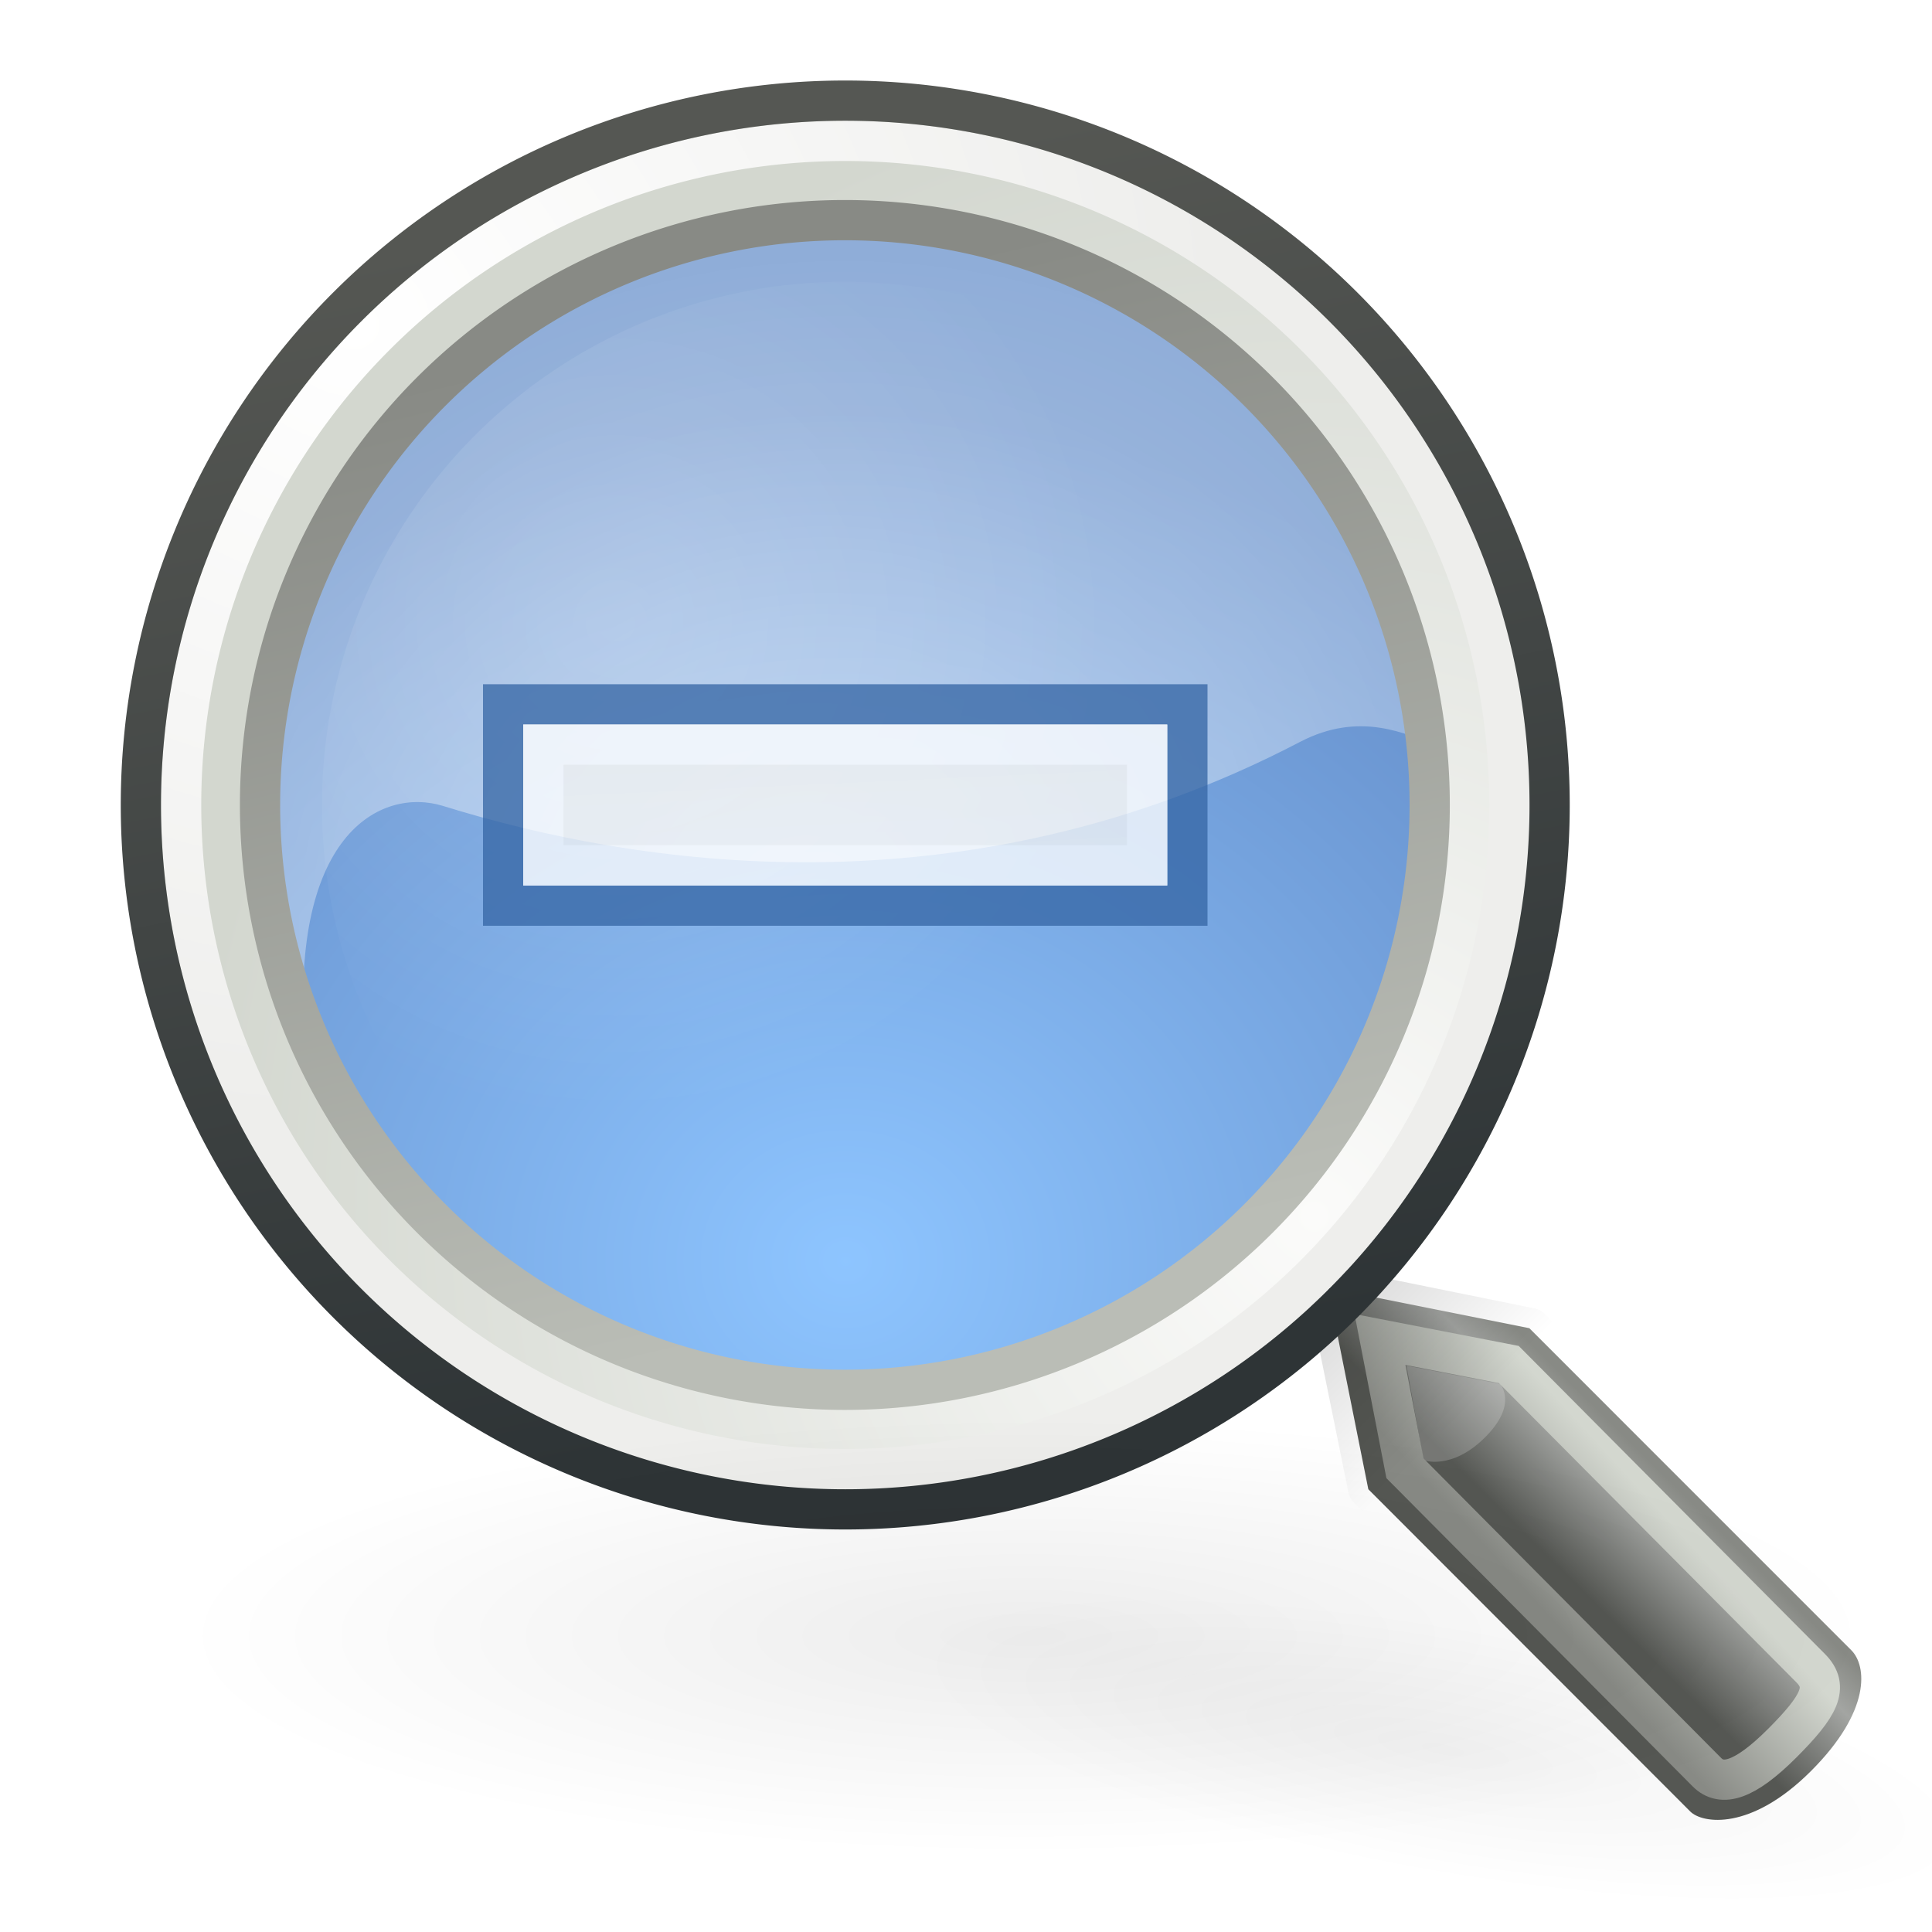
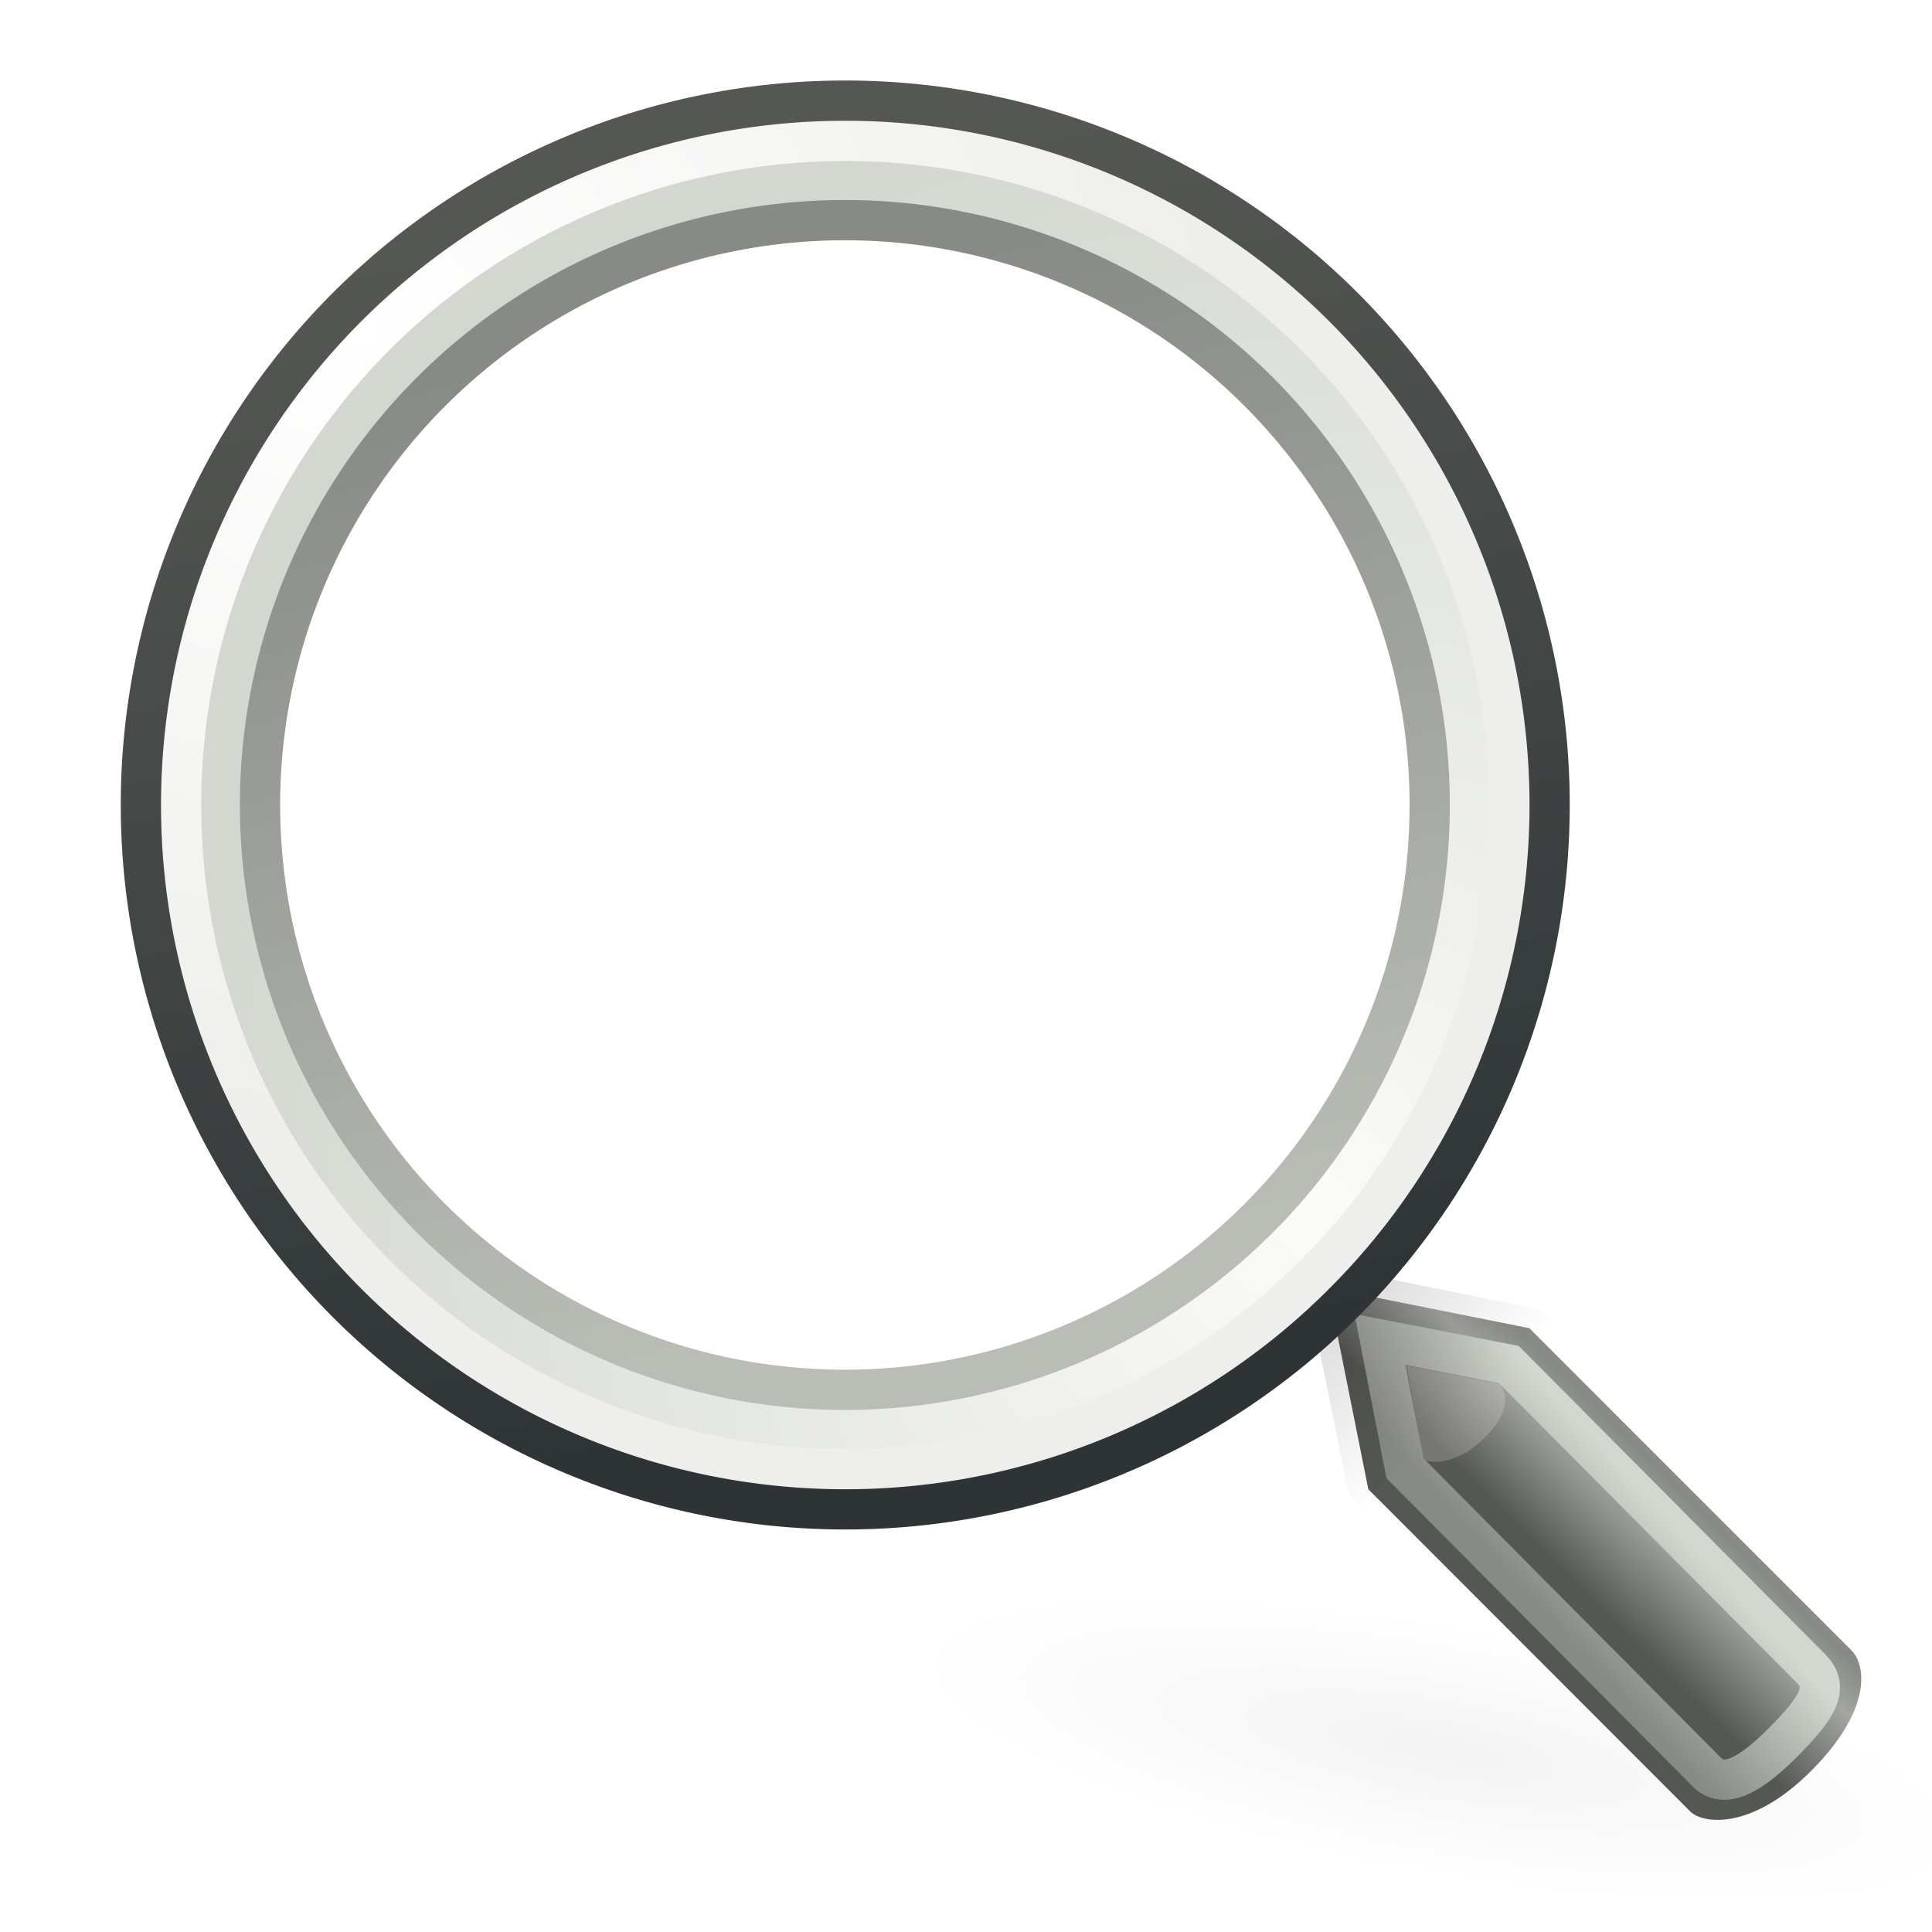
<svg xmlns="http://www.w3.org/2000/svg" xmlns:xlink="http://www.w3.org/1999/xlink" viewBox="0 0 48 48">
  <defs>
    <linearGradient id="m">
      <stop offset="0" stop-color="#2e3436" />
      <stop offset="1" stop-color="#555753" />
    </linearGradient>
    <linearGradient id="k">
      <stop offset="0" stop-color="#000" stop-opacity="1" />
      <stop offset="1" stop-color="#000" stop-opacity="0" />
    </linearGradient>
    <linearGradient id="j">
      <stop offset="0" stop-color="#888a85" />
      <stop offset="1" stop-color="#d3d7cf" />
    </linearGradient>
    <linearGradient id="i">
      <stop offset="0" stop-color="#eeeeec" stop-opacity="1" />
      <stop offset="1" stop-color="#fff" stop-opacity="1" />
    </linearGradient>
    <linearGradient id="h">
      <stop offset="0" stop-color="#fff" stop-opacity="1" />
      <stop offset="1" stop-color="#fff" stop-opacity="0" />
    </linearGradient>
    <linearGradient id="g">
      <stop offset="0" stop-color="#fff" stop-opacity="1" />
      <stop offset="1" stop-color="#fff" stop-opacity="0" />
    </linearGradient>
    <linearGradient id="f">
      <stop offset="0" stop-color="#babdb6" stop-opacity="1" />
      <stop offset="1" stop-color="#888a85" />
    </linearGradient>
    <linearGradient id="e">
      <stop offset="0" stop-color="#429eff" stop-opacity="1" />
      <stop offset="1" stop-color="#0044a7" stop-opacity="1" />
    </linearGradient>
    <linearGradient id="l">
      <stop offset="0" stop-color="#000" stop-opacity="1" />
      <stop offset="1" stop-color="#000" stop-opacity="0" />
    </linearGradient>
    <linearGradient id="a">
      <stop offset="0" stop-color="#fff" stop-opacity="1" />
      <stop offset="1" stop-color="#eeeeec" />
    </linearGradient>
    <linearGradient id="b">
      <stop offset="0" stop-color="#fbfbfa" stop-opacity="1" />
      <stop offset="1" stop-color="#d3d7cf" />
    </linearGradient>
    <linearGradient id="d">
      <stop offset="0" stop-color="#2e3436" />
      <stop offset="1" stop-color="#555753" />
    </linearGradient>
    <linearGradient id="c">
      <stop offset="0" stop-color="#555753" />
      <stop offset="0.702" stop-color="#a3a5a2" stop-opacity="1" />
      <stop offset="1" stop-color="#888a85" />
    </linearGradient>
    <radialGradient xlink:href="#a" id="u" gradientUnits="userSpaceOnUse" gradientTransform="matrix(-3.294293e-16,1.143,-1.247,-1.248581e-6,41.735,-54.257)" cx="45.095" cy="-2.694" fx="45.095" fy="-2.694" r="10.498" />
    <radialGradient xlink:href="#b" id="p" gradientUnits="userSpaceOnUse" gradientTransform="matrix(4.928248e-11,-1.687,1.663,-1.770202e-15,41.654,111.74)" cx="59.787" cy="10.902" fx="59.787" fy="10.902" r="10.556" />
    <linearGradient xlink:href="#c" id="r" gradientUnits="userSpaceOnUse" x1="81.332" y1="55.107" x2="82.92" y2="53.511" />
    <linearGradient xlink:href="#d" gradientUnits="userSpaceOnUse" x1="81.096" y1="57.148" x2="83.629" y2="54.615" />
    <radialGradient xlink:href="#e" id="n" cx="17.062" cy="28.851" fx="17.062" fy="28.851" r="13.5" gradientTransform="matrix(1.46,-9.027299e-15,-5.118666e-17,1.345,-7.403,-10.822)" gradientUnits="userSpaceOnUse" />
    <linearGradient xlink:href="#f" id="w" x1="54.113" y1="12.847" x2="50.08" y2="-3.881" gradientUnits="userSpaceOnUse" />
    <radialGradient xlink:href="#g" id="o" cx="16.83" cy="24.744" fx="16.83" fy="24.744" r="16.925" gradientTransform="matrix(2.231,-0.598,0.53,1.979,-30.749,-16.498)" gradientUnits="userSpaceOnUse" />
    <radialGradient xlink:href="#h" id="x" cx="8.04" cy="9.528" fx="8.04" fy="9.528" r="9.812" gradientUnits="userSpaceOnUse" gradientTransform="matrix(0.947,-1.897043e-16,1.897043e-16,0.947,0.469,0.499)" />
    <linearGradient xlink:href="#i" id="y" gradientUnits="userSpaceOnUse" x1="19" y1="14.875" x2="19.656" y2="29" gradientTransform="translate(2,-1)" />
    <linearGradient xlink:href="#j" id="s" x1="40.25" y1="41" x2="43.062" y2="38.435" gradientUnits="userSpaceOnUse" gradientTransform="translate(-1,0)" />
    <linearGradient xlink:href="#k" id="t" x1="33.985" y1="32.046" x2="37.211" y2="35.272" gradientUnits="userSpaceOnUse" gradientTransform="translate(-1,0)" />
    <radialGradient xlink:href="#l" id="z" gradientUnits="userSpaceOnUse" gradientTransform="matrix(1,0,0,0.34,1.362626e-15,19.896)" cx="28.284" cy="30.146" fx="28.284" fy="30.146" r="13.258" />
    <radialGradient xlink:href="#l" id="q" gradientUnits="userSpaceOnUse" gradientTransform="matrix(1,-4.196543e-16,-3.619011e-17,0.34,1.860387e-15,19.896)" cx="28.284" cy="30.146" fx="28.284" fy="30.146" r="13.258" />
    <linearGradient xlink:href="#m" id="v" x1="55.878" y1="12.472" x2="52.5" y2="-4.621" gradientUnits="userSpaceOnUse" />
  </defs>
  <g display="inline">
-     <path style="marker:none" d="M 31 18.25 A 13.5 13.75 0 1 1  4,18.25 A 13.5 13.75 0 1 1  31 18.25 z" transform="matrix(1.185,0,0,1.164,0.259,-1.236)" opacity=".6" color="#000" fill="url(#n)" fill-opacity="1" fill-rule="nonzero" stroke="none" stroke-width="2" stroke-linecap="round" stroke-linejoin="round" marker-start="none" marker-mid="none" marker-end="none" stroke-miterlimit="4" stroke-dasharray="none" stroke-dashoffset="0" stroke-opacity="1" visibility="visible" display="inline" overflow="visible" />
-     <path style="marker:none" d="M 20.431,3.5 C 11.915,3.824 5.102,10.849 5.102,19.444 C 5.102,21.861 6.505,24.166 7.593,26.156 C 7.121,20.728 9.46,19.543 11.013,20.025 C 15.724,21.488 23.9,22.817 32.3,18.432 C 35.245,16.894 36.962,20.661 36.844,17.275 C 35.905,9.481 29.114,3.5 21.046,3.5 C 20.84,3.5 20.635,3.492 20.431,3.5 z " opacity=".5" color="#000" fill="url(#o)" fill-opacity="1" fill-rule="nonzero" stroke="none" stroke-width="2" stroke-linecap="round" stroke-linejoin="round" marker-start="none" marker-mid="none" marker-end="none" stroke-miterlimit="4" stroke-dasharray="none" stroke-dashoffset="0" stroke-opacity="1" visibility="visible" display="inline" overflow="visible" />
    <path transform="matrix(1.6,0,0,1.6,-63,12.8)" d="M 62.5 4.5 A 10 10 0 1 1  42.5,4.5 A 10 10 0 1 1  62.5 4.5 z" style="marker:none" color="#000" fill="none" fill-opacity="1" fill-rule="nonzero" stroke="url(#p)" stroke-width="1.875" stroke-linecap="round" stroke-linejoin="miter" marker-start="none" marker-mid="none" marker-end="none" stroke-miterlimit="4" stroke-dasharray="none" stroke-dashoffset="0" stroke-opacity="1" visibility="visible" display="inline" overflow="visible" />
    <path style="marker:none" d="M 41.543 30.146 A 13.258 4.508 0 1 1  15.026,30.146 A 13.258 4.508 0 1 1  41.543 30.146 z" transform="matrix(0.988,0.176,-0.122,0.682,11.587,17.929)" opacity=".047" color="#000" fill="url(#q)" fill-opacity="1" fill-rule="nonzero" stroke="none" stroke-width="1" stroke-linecap="round" stroke-linejoin="round" marker-start="none" marker-mid="none" marker-end="none" stroke-miterlimit="4" stroke-dasharray="none" stroke-dashoffset="0" stroke-opacity="1" visibility="visible" display="inline" overflow="visible" />
    <g transform="matrix(1.544,0,0,1.536,-85.578,-44.445)">
      <path style="marker:none" d="M 76.796,49.768 L 77.444,53.024 L 82.625,58.237 C 82.818,58.431 83.597,58.557 84.568,57.581 C 85.54,56.604 85.464,55.877 85.216,55.628 L 80.035,50.419 L 76.796,49.768 z " color="#000" fill="url(#r)" fill-opacity="1" fill-rule="nonzero" stroke="url(#linearGradient1423)" stroke-width=".677" stroke-linecap="round" stroke-linejoin="round" marker-start="none" marker-mid="none" marker-end="none" stroke-miterlimit="4" stroke-dashoffset="0" stroke-opacity="1" visibility="visible" display="inline" overflow="visible" />
      <path style="marker:none" d="M 79.567,51.32 C 79.564,51.331 79.861,51.644 79.322,52.185 C 78.783,52.726 78.315,52.559 78.329,52.545 L 78.059,51.024 L 79.567,51.32 z " opacity=".192" color="#000" fill="#fff" fill-opacity="1" fill-rule="nonzero" stroke="none" stroke-width="1" stroke-linecap="round" stroke-linejoin="miter" marker-start="none" marker-mid="none" marker-end="none" stroke-miterlimit="4" stroke-dashoffset="0" stroke-opacity="1" visibility="visible" display="inline" overflow="visible" />
    </g>
    <path d="M 34.285,33.279 L 34.907,36.48 L 42.407,44.029 C 42.776,44.4 43.341,44.246 44.275,43.313 C 45.208,42.379 45.449,41.911 44.985,41.445 L 37.486,33.901 L 34.285,33.279 z " style="marker:none" opacity="1" color="#000" fill="none" fill-opacity="1" fill-rule="nonzero" stroke="url(#s)" stroke-width="1" stroke-linecap="round" stroke-linejoin="miter" marker-start="none" marker-mid="none" marker-end="none" stroke-miterlimit="4" stroke-dasharray="none" stroke-dashoffset="0" stroke-opacity="1" visibility="visible" display="inline" overflow="visible" />
    <path style="marker:none" d="M 32.832,31.492 C 32.572,31.579 32.425,31.852 32.494,32.116 L 33.507,37.108 C 33.533,37.199 33.583,37.282 33.652,37.348 L 41.614,45.364 C 41.971,45.721 42.509,45.825 43.158,45.7 C 43.806,45.574 44.57,45.163 45.377,44.356 C 46.178,43.555 46.59,42.839 46.728,42.196 C 46.866,41.552 46.742,40.964 46.391,40.612 L 38.381,32.644 C 38.302,32.566 38.201,32.516 38.091,32.5 L 33.121,31.492 C 33.027,31.465 32.927,31.465 32.832,31.492 z " opacity=".153" color="#000" fill="url(#t)" fill-opacity="1" fill-rule="nonzero" stroke="none" stroke-width=".677" stroke-linecap="round" stroke-linejoin="round" marker-start="none" marker-mid="none" marker-end="none" stroke-miterlimit="4" stroke-dashoffset="0" stroke-opacity="1" visibility="visible" display="inline" overflow="visible" />
    <path transform="matrix(1.65,0,0,1.65,-65.625,12.575)" d="M 62.5 4.5 A 10 10 0 1 1  42.5,4.5 A 10 10 0 1 1  62.5 4.5 z" style="marker:none" color="#000" fill="none" fill-opacity="1" fill-rule="nonzero" stroke="url(#u)" stroke-width=".606" stroke-linecap="round" stroke-linejoin="miter" marker-start="none" marker-mid="none" marker-end="none" stroke-miterlimit="4" stroke-dasharray="none" stroke-dashoffset="0" stroke-opacity="1" visibility="visible" display="inline" overflow="visible" />
    <path transform="matrix(1.75,0,0,1.75,-70.875,12.125)" d="M 62.5 4.5 A 10 10 0 1 1  42.5,4.5 A 10 10 0 1 1  62.5 4.5 z" style="marker:none" color="#000" fill="none" fill-opacity="1" fill-rule="nonzero" stroke="url(#v)" stroke-width=".571" stroke-linecap="round" stroke-linejoin="miter" marker-start="none" marker-mid="none" marker-end="none" stroke-miterlimit="4" stroke-dasharray="none" stroke-dashoffset="0" stroke-opacity="1" visibility="visible" display="inline" overflow="visible" />
    <path transform="matrix(1.453,0,0,1.453,-55.292,13.461)" d="M 62.5 4.5 A 10 10 0 1 1  42.5,4.5 A 10 10 0 1 1  62.5 4.5 z" style="marker:none" color="#000" fill="none" fill-opacity="1" fill-rule="nonzero" stroke="url(#w)" stroke-width=".688" stroke-linecap="round" stroke-linejoin="miter" marker-start="none" marker-mid="none" marker-end="none" stroke-miterlimit="4" stroke-dasharray="none" stroke-dashoffset="0" stroke-opacity="1" visibility="visible" display="inline" overflow="visible" />
    <path style="marker:none" d="M 22.188 12.938 A 9.812 9.812 0 1 1  2.562,12.938 A 9.812 9.812 0 1 1  22.188 12.938 z" transform="matrix(1.325,0,0,1.325,4.605,2.86)" opacity=".161" color="#000" fill="url(#x)" fill-opacity="1" fill-rule="nonzero" stroke="none" stroke-width="1" stroke-linecap="round" stroke-linejoin="miter" marker-start="none" marker-mid="none" marker-end="none" stroke-miterlimit="4" stroke-dasharray="none" stroke-dashoffset="0" stroke-opacity="1" visibility="visible" display="inline" overflow="visible" />
    <g transform="translate(-2.905726e-7,1)" opacity=".761">
-       <path d="M 12.5,16.5 L 12.5,21.5 L 29.5,21.5 L 29.5,16.5 L 12.5,16.5 z " style="marker:none" opacity="1" color="#000" fill="url(#y)" fill-opacity="1" fill-rule="nonzero" stroke="#3465a4" stroke-width="1" stroke-linecap="round" stroke-linejoin="miter" marker-start="none" marker-mid="none" marker-end="none" stroke-miterlimit="4" stroke-dasharray="none" stroke-dashoffset="0" stroke-opacity="1" visibility="visible" display="inline" overflow="visible" />
      <path d="M 13.5,17.5 L 13.5,20.5 L 28.5,20.5 L 28.5,17.5 L 13.5,17.5 z " style="marker:none" opacity="1" color="#000" fill="none" fill-opacity="1" fill-rule="nonzero" stroke="#fff" stroke-width="1" stroke-linecap="round" stroke-linejoin="miter" marker-start="none" marker-mid="none" marker-end="none" stroke-miterlimit="4" stroke-dasharray="none" stroke-dashoffset="0" stroke-opacity="1" visibility="visible" display="inline" overflow="visible" />
    </g>
-     <path style="marker:none" d="M 41.543 30.146 A 13.258 4.508 0 1 1  15.026,30.146 A 13.258 4.508 0 1 1  41.543 30.146 z" transform="matrix(1.586,0,0,1.205,-19.354,4.318)" opacity=".072" color="#000" fill="url(#z)" fill-opacity="1" fill-rule="nonzero" stroke="none" stroke-width="1" stroke-linecap="round" stroke-linejoin="round" marker-start="none" marker-mid="none" marker-end="none" stroke-miterlimit="4" stroke-dasharray="none" stroke-dashoffset="0" stroke-opacity="1" visibility="visible" display="inline" overflow="visible" />
  </g>
</svg>